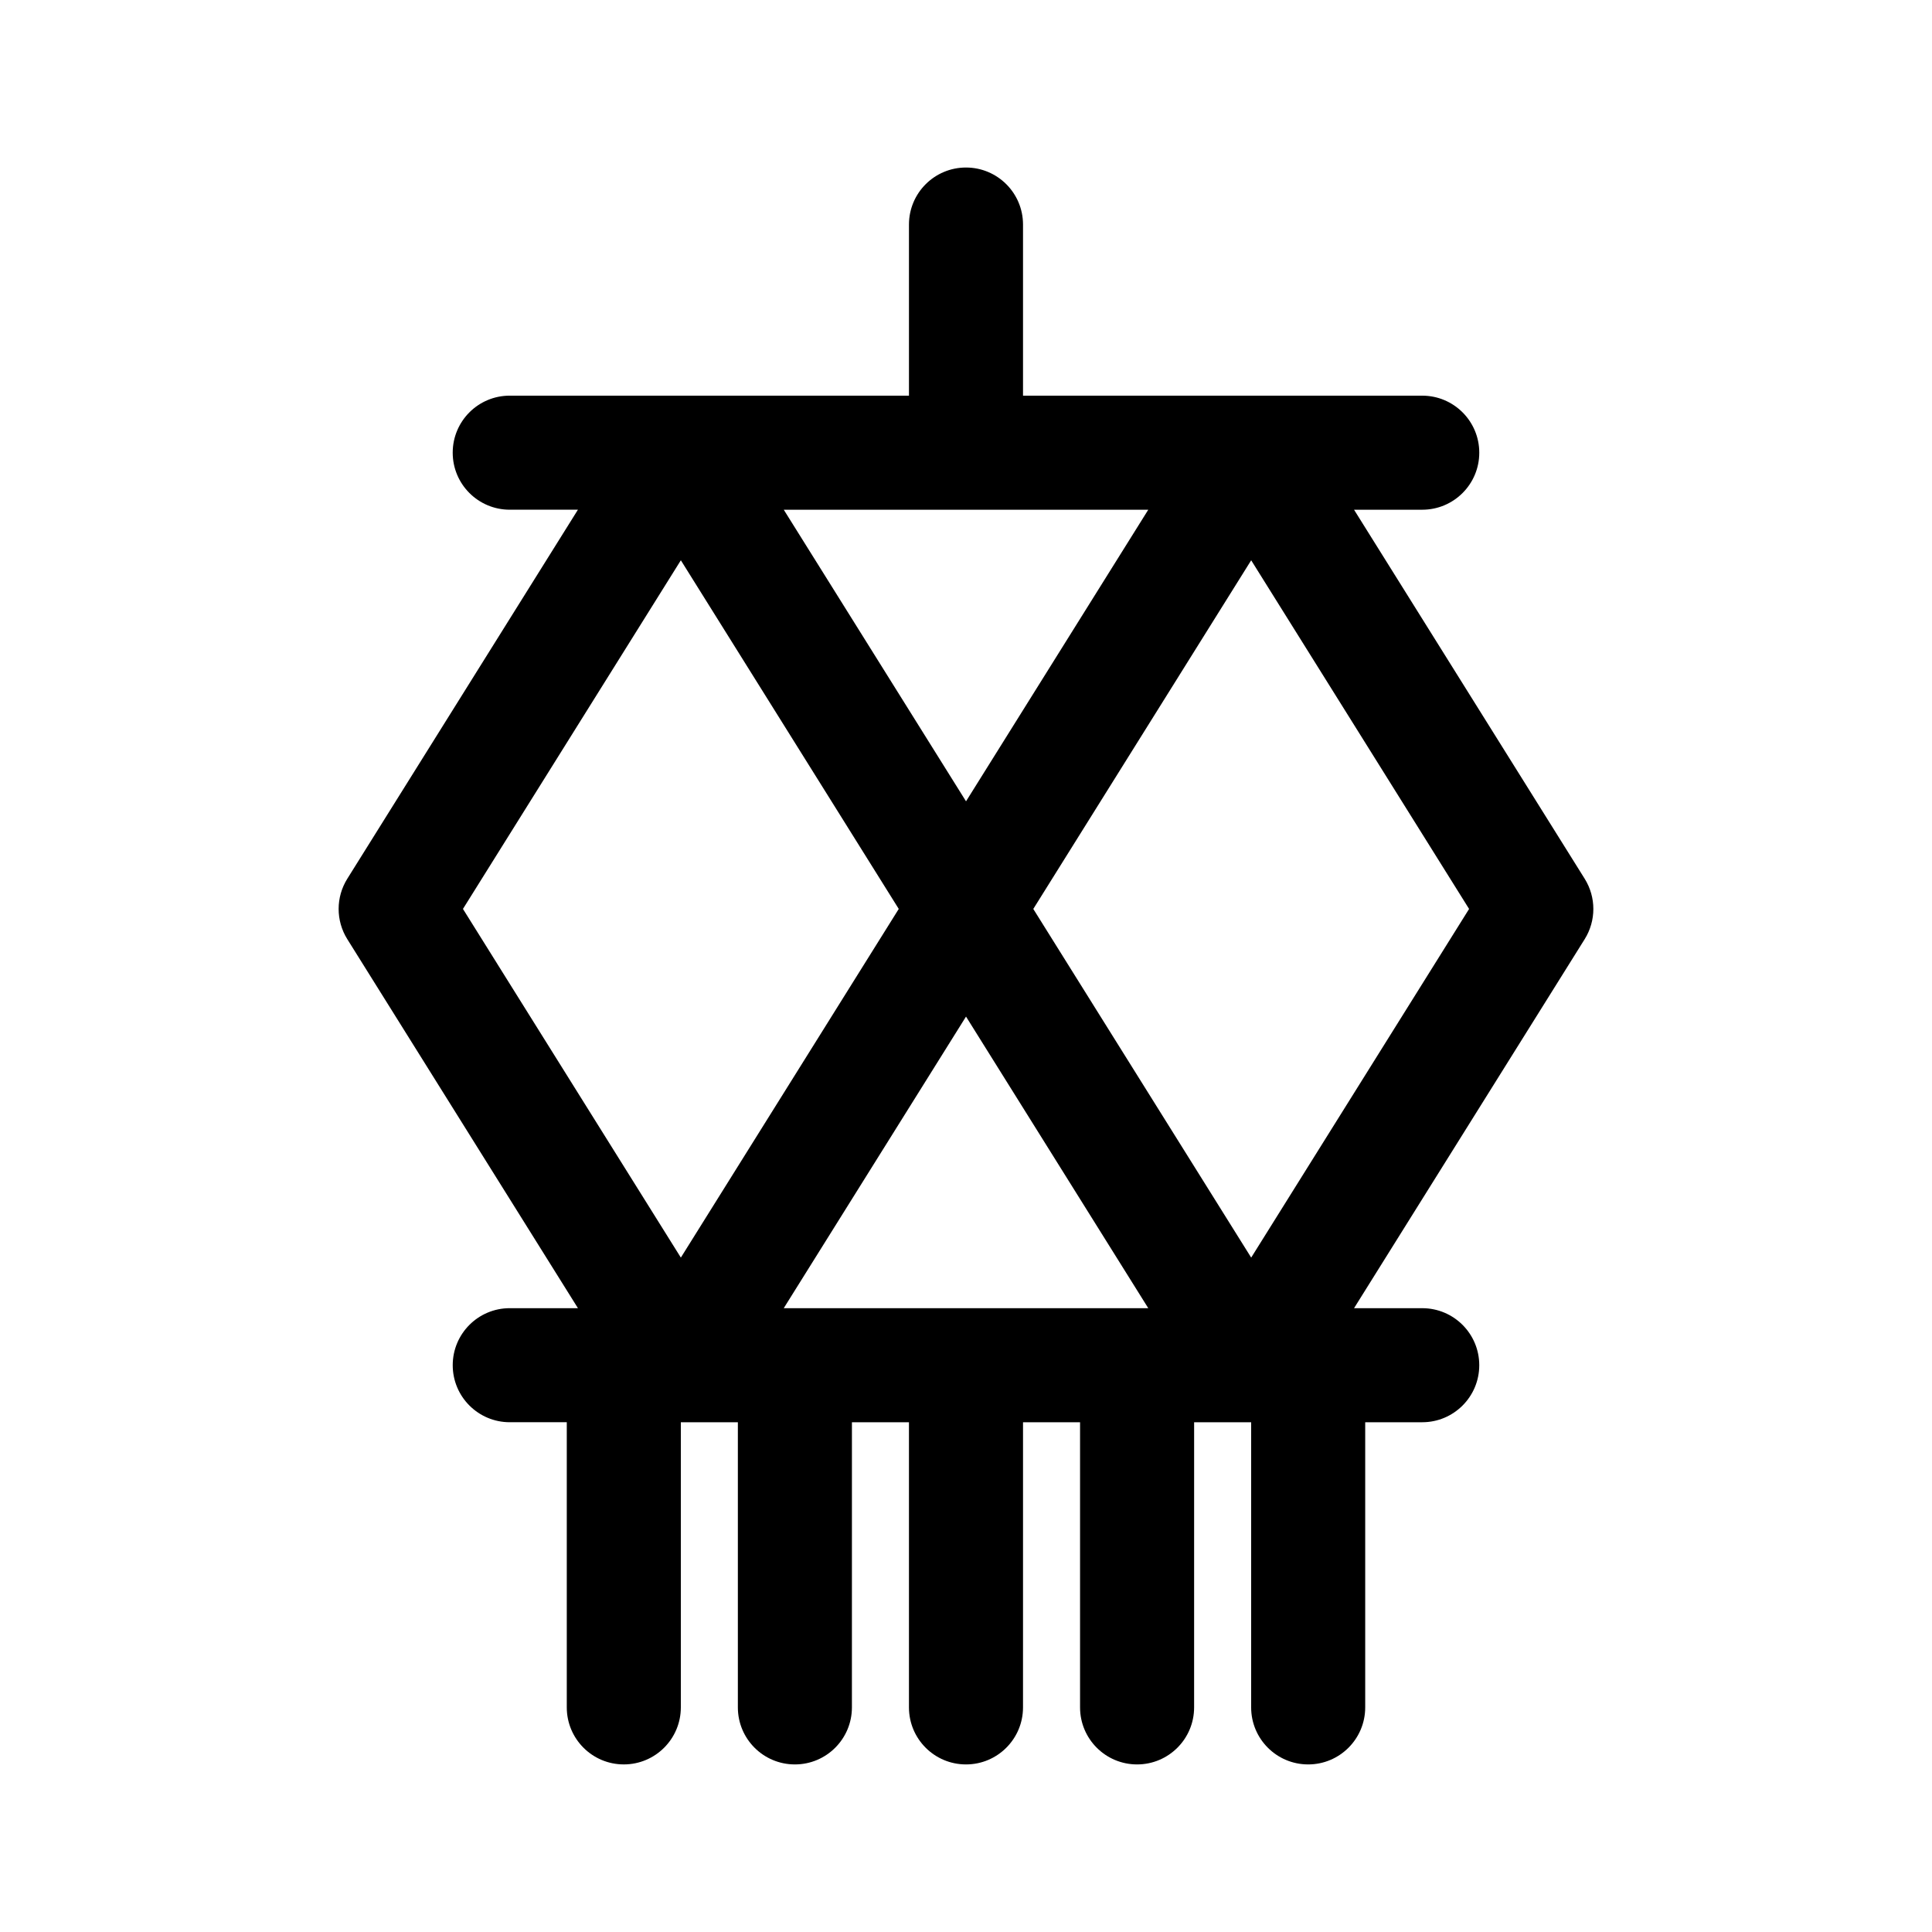
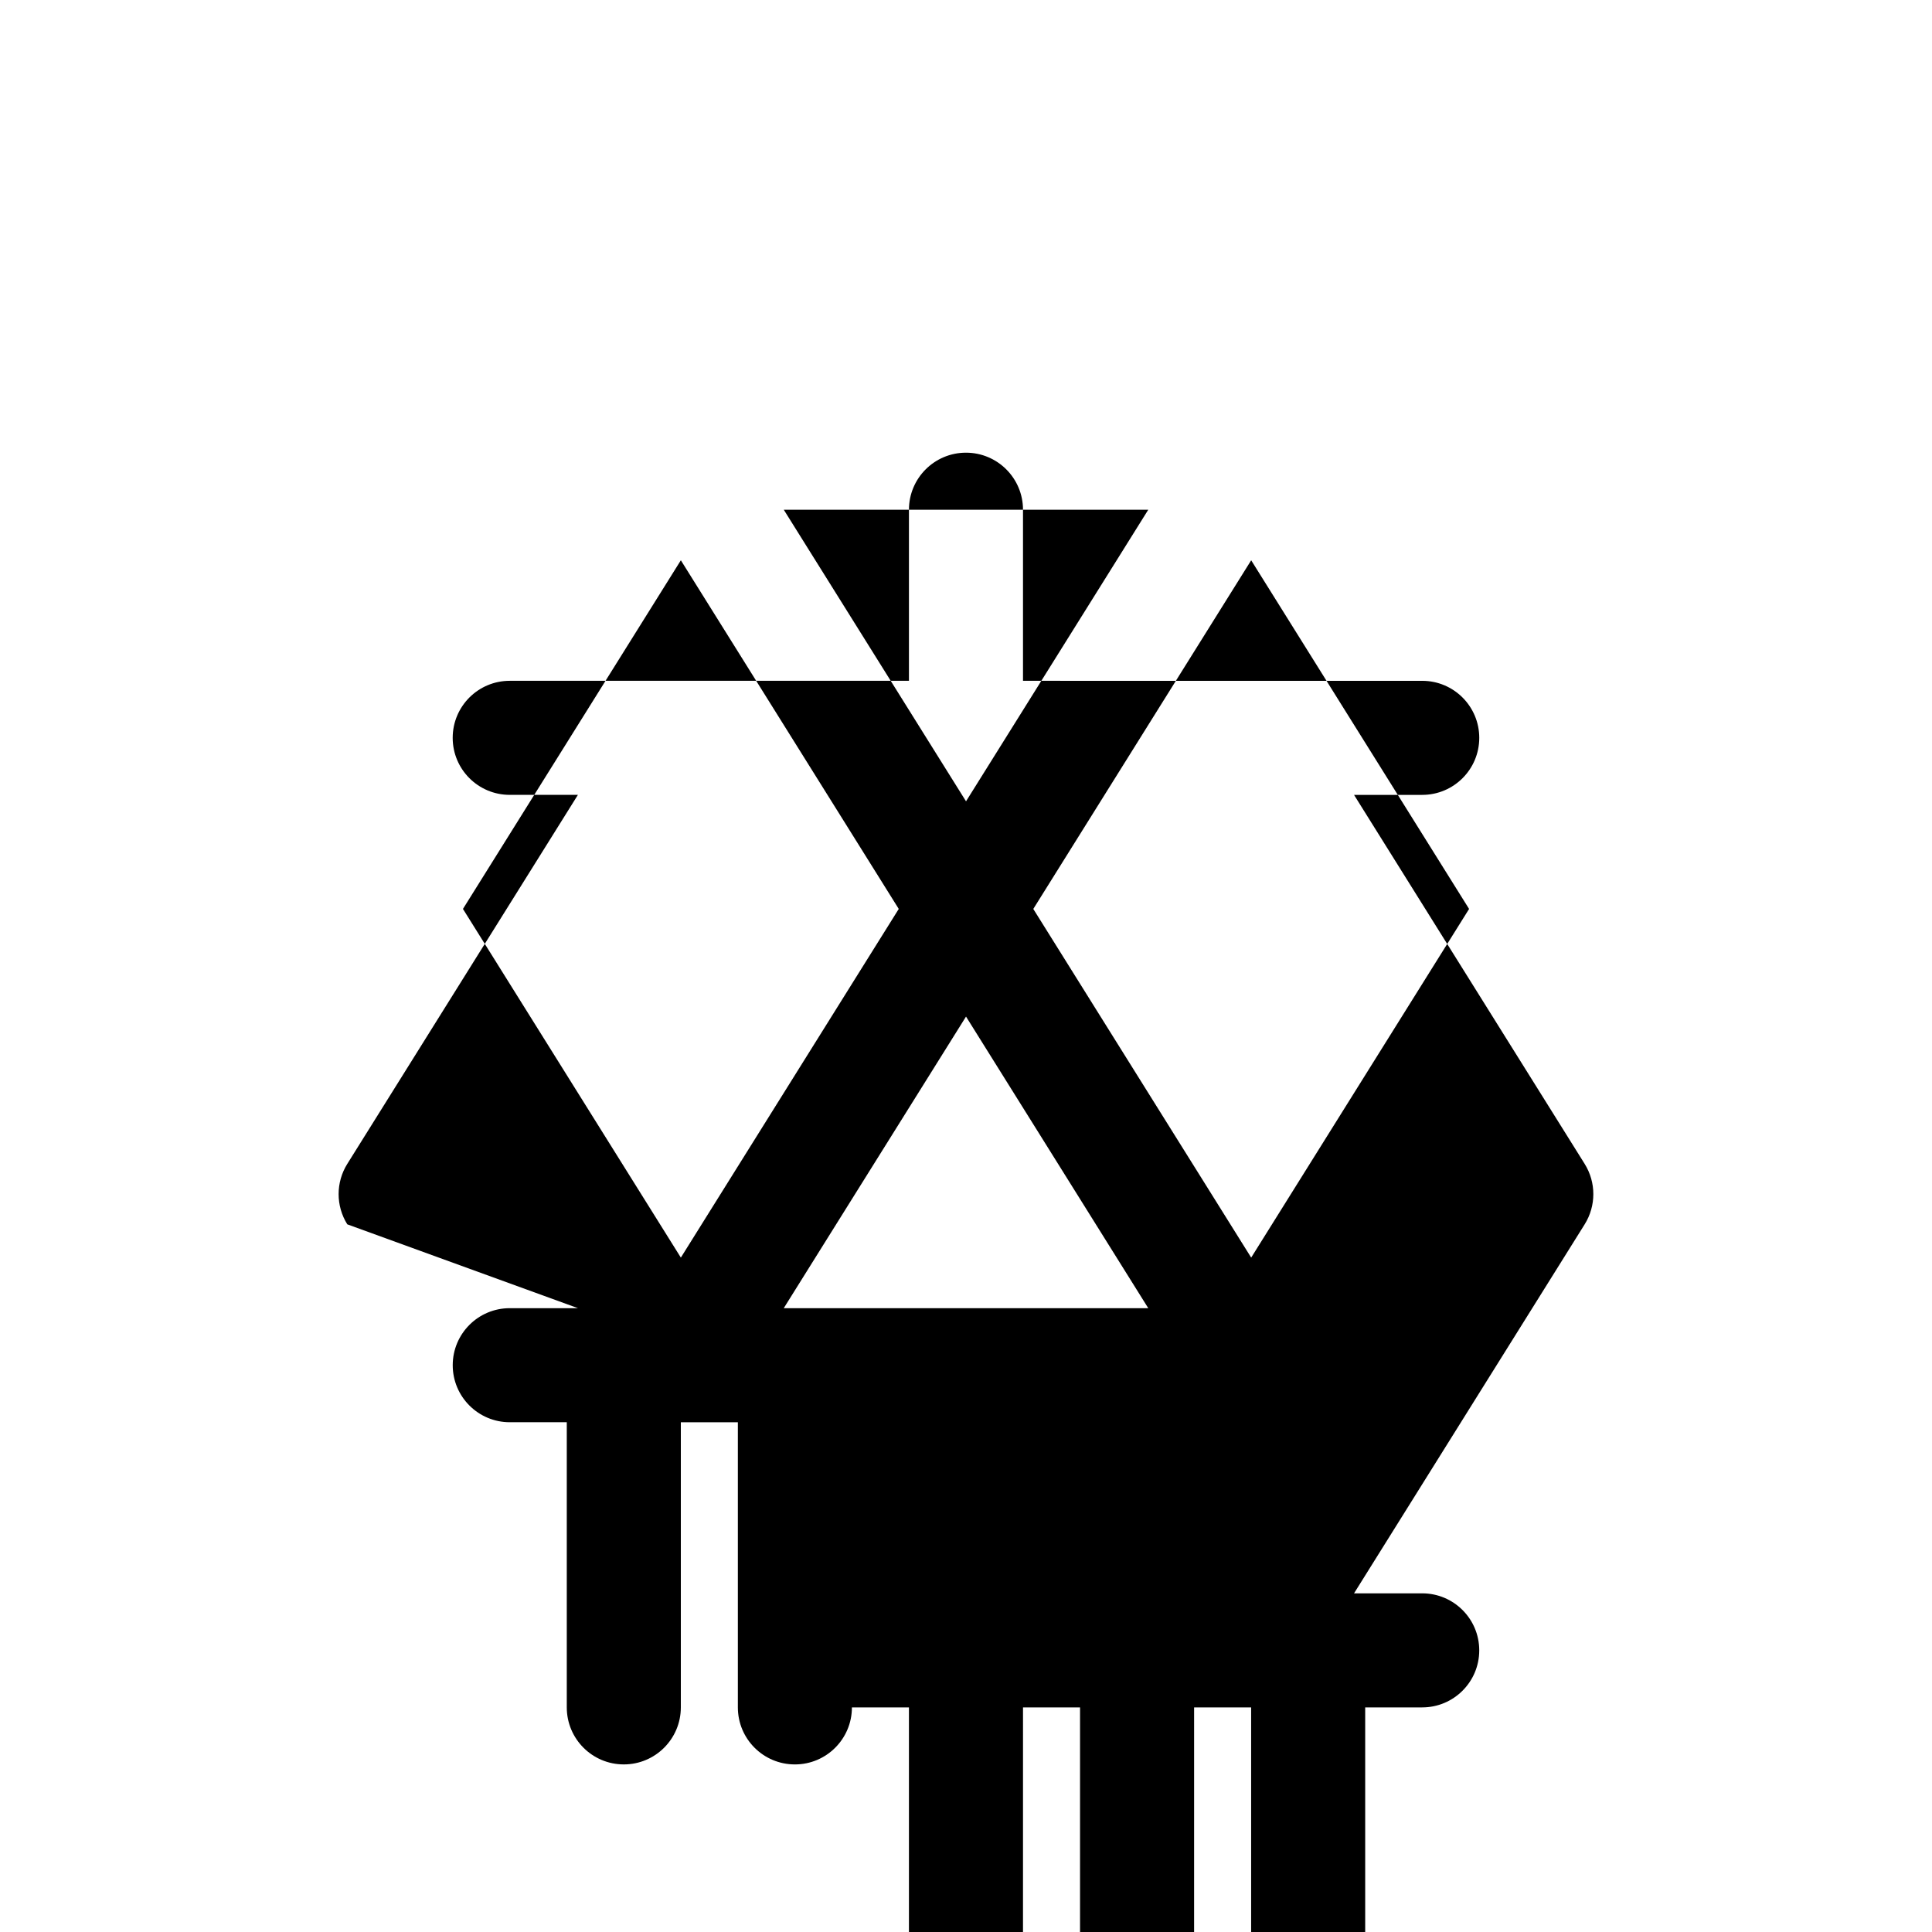
<svg xmlns="http://www.w3.org/2000/svg" fill="#000000" width="800px" height="800px" version="1.1" viewBox="144 144 512 512">
-   <path d="m297.16 490.68h-18.07c-8.348 0-15.113 6.766-15.113 15.113s6.766 15.113 15.113 15.113h15.113v75.57c0 8.348 6.766 15.113 15.113 15.113s15.113-6.766 15.113-15.113v-75.566h15.113v75.57c0 8.348 6.766 15.113 15.113 15.113s15.113-6.766 15.113-15.113l0.004-75.57h15.113v75.57c0 8.348 6.766 15.113 15.113 15.113s15.113-6.766 15.113-15.113l0.004-75.57h15.113v75.57c0 8.348 6.766 15.113 15.113 15.113s15.113-6.766 15.113-15.113l0.004-75.57h15.113v75.57c0 8.348 6.766 15.113 15.113 15.113s15.113-6.766 15.113-15.113v-75.57h15.113c8.348 0 15.113-6.766 15.113-15.113 0-8.348-6.766-15.113-15.113-15.113h-18.07l61.121-97.793c3.062-4.902 3.062-11.113 0-16.016l-61.121-97.793h18.074c8.348 0 15.113-6.766 15.113-15.113s-6.766-15.113-15.113-15.113l-105.8-0.004v-45.344c0-8.348-6.766-15.113-15.113-15.113s-15.113 6.766-15.113 15.113v45.344h-105.8c-8.348 0-15.113 6.766-15.113 15.113s6.766 15.113 15.113 15.113h18.07l-61.117 97.797c-3.062 4.902-3.062 11.113 0 16.016zm54.543 0 48.301-77.277 48.297 77.277zm181.62-105.8-57.746 92.398-57.746-92.398 57.746-92.398zm-85.02-105.8-48.297 77.277-48.301-77.277zm-123.87 13.398 57.746 92.398-57.746 92.398-57.746-92.398z" />
+   <path d="m297.16 490.68h-18.07c-8.348 0-15.113 6.766-15.113 15.113s6.766 15.113 15.113 15.113h15.113v75.57c0 8.348 6.766 15.113 15.113 15.113s15.113-6.766 15.113-15.113v-75.566h15.113v75.57c0 8.348 6.766 15.113 15.113 15.113s15.113-6.766 15.113-15.113h15.113v75.57c0 8.348 6.766 15.113 15.113 15.113s15.113-6.766 15.113-15.113l0.004-75.57h15.113v75.57c0 8.348 6.766 15.113 15.113 15.113s15.113-6.766 15.113-15.113l0.004-75.57h15.113v75.57c0 8.348 6.766 15.113 15.113 15.113s15.113-6.766 15.113-15.113v-75.57h15.113c8.348 0 15.113-6.766 15.113-15.113 0-8.348-6.766-15.113-15.113-15.113h-18.07l61.121-97.793c3.062-4.902 3.062-11.113 0-16.016l-61.121-97.793h18.074c8.348 0 15.113-6.766 15.113-15.113s-6.766-15.113-15.113-15.113l-105.8-0.004v-45.344c0-8.348-6.766-15.113-15.113-15.113s-15.113 6.766-15.113 15.113v45.344h-105.8c-8.348 0-15.113 6.766-15.113 15.113s6.766 15.113 15.113 15.113h18.07l-61.117 97.797c-3.062 4.902-3.062 11.113 0 16.016zm54.543 0 48.301-77.277 48.297 77.277zm181.62-105.8-57.746 92.398-57.746-92.398 57.746-92.398zm-85.02-105.8-48.297 77.277-48.301-77.277zm-123.87 13.398 57.746 92.398-57.746 92.398-57.746-92.398z" />
</svg>